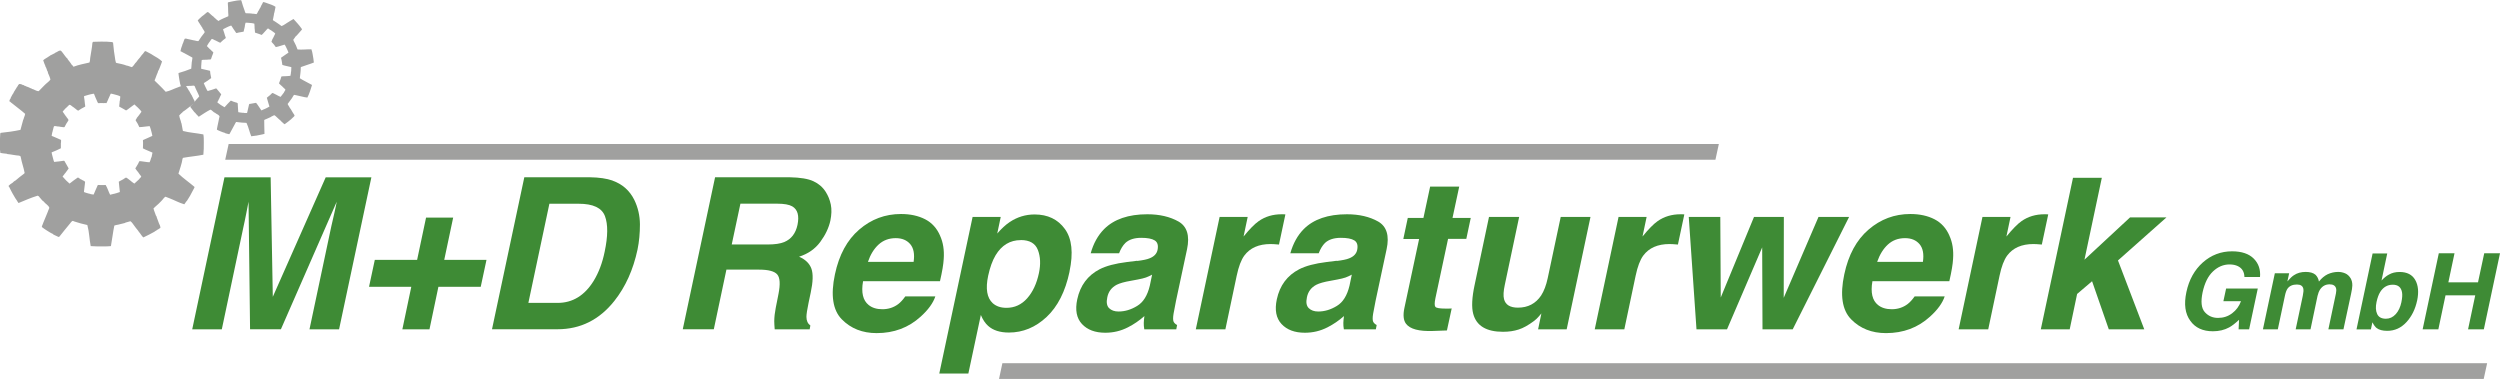
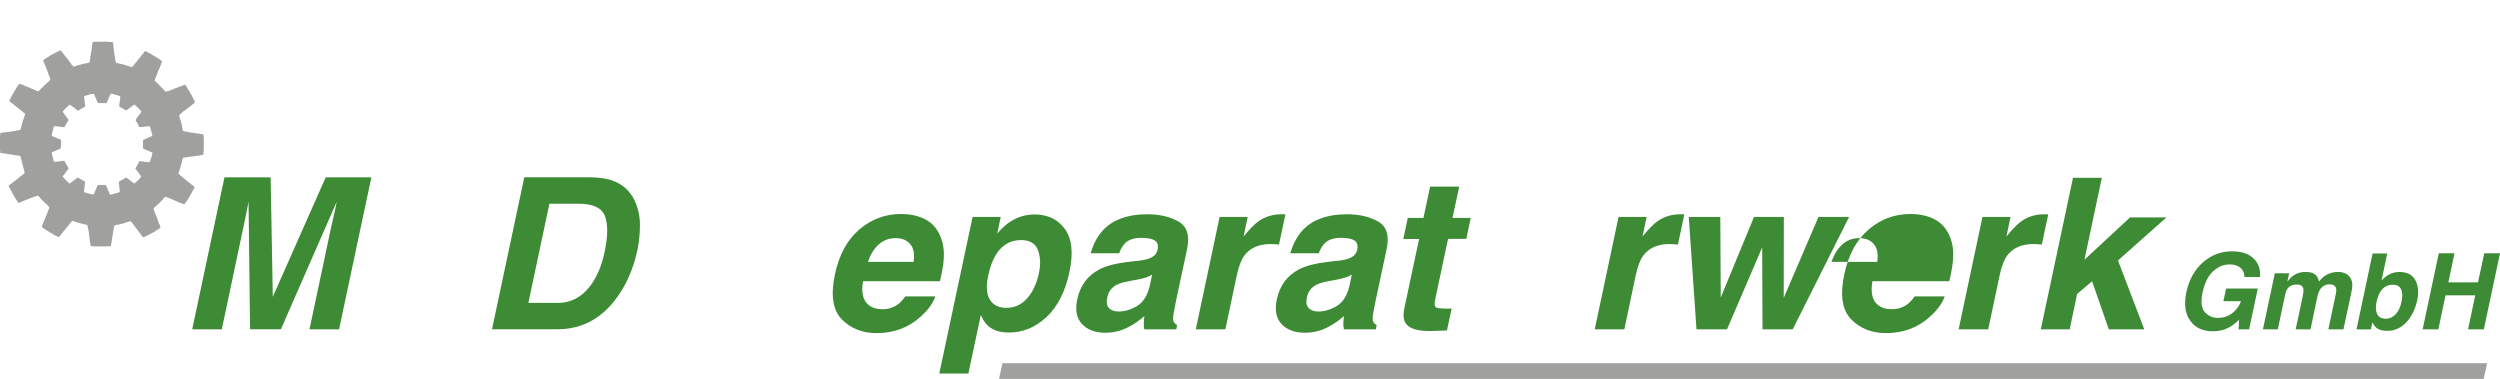
<svg xmlns="http://www.w3.org/2000/svg" id="Ebene_2" viewBox="0 0 394.61 59.81">
  <defs>
    <style>.cls-1{fill:#3e8b35;}.cls-2{fill-rule:evenodd;}.cls-2,.cls-3{fill:#a0a09f;}</style>
  </defs>
  <g id="Ebene_1-2">
    <path class="cls-1" d="M51.41,27.99h7.21l-5.1,23.99h-4.67l3.44-16.23c.11-.47.26-1.12.45-1.96s.33-1.49.41-1.95l-8.81,20.13h-4.87l-.24-20.13c-.09.46-.22,1.1-.38,1.95s-.31,1.49-.41,1.96l-3.43,16.23h-4.67l5.09-23.99h7.29l.34,18.86,8.35-18.86Z" />
-     <polygon class="cls-1" points="58.25 45.27 59.16 41.02 65.84 41.02 67.25 34.35 71.53 34.35 70.12 41.02 76.79 41.02 75.88 45.27 69.2 45.27 67.79 51.98 63.51 51.98 64.92 45.27 58.25 45.27" />
    <path class="cls-1" d="M96.68,28.51c1.56.55,2.71,1.57,3.44,3.04.58,1.19.88,2.49.89,3.87,0,1.39-.12,2.71-.38,3.97-.68,3.19-1.9,5.89-3.65,8.1-2.37,2.99-5.36,4.48-8.98,4.48h-10.34l5.1-23.99h10.33c1.48.02,2.68.2,3.6.52M86.72,32.15l-3.32,15.66h4.62c2.37,0,4.27-1.17,5.7-3.5.78-1.28,1.36-2.8,1.72-4.57.52-2.44.54-4.32.05-5.62-.49-1.31-1.87-1.96-4.15-1.96h-4.62Z" />
-     <path class="cls-1" d="M130.33,30.28c.39.61.66,1.28.81,2.02.15.74.12,1.58-.07,2.52-.25,1.14-.78,2.26-1.59,3.36-.81,1.1-1.92,1.88-3.35,2.34,1.01.44,1.66,1.08,1.95,1.9s.25,2.07-.11,3.75l-.34,1.61c-.23,1.1-.34,1.84-.34,2.23,0,.62.21,1.07.62,1.37l-.11.6h-5.52c-.04-.53-.07-.96-.07-1.29.01-.67.09-1.36.23-2.07l.44-2.23c.3-1.53.24-2.55-.19-3.06-.43-.51-1.38-.77-2.86-.77h-5.17l-1.99,9.41h-4.9l5.1-23.99h11.77c1.67.03,2.92.24,3.74.62.83.38,1.48.94,1.95,1.68M116.87,32.15l-1.37,6.44h5.68c1.13,0,2-.13,2.62-.39,1.1-.46,1.79-1.36,2.08-2.7.3-1.45.03-2.43-.83-2.93-.49-.28-1.28-.42-2.36-.42h-5.83Z" />
    <path class="cls-1" d="M148.39,37.22c.48,1.05.67,2.27.57,3.66-.04.81-.24,1.99-.59,3.51h-12.14c-.32,1.78-.02,3.03.88,3.75.54.44,1.26.67,2.16.67.95,0,1.79-.27,2.51-.81.38-.29.75-.7,1.12-1.22h4.74c-.35,1.05-1.12,2.12-2.33,3.21-1.89,1.72-4.2,2.59-6.93,2.59-2.26,0-4.09-.73-5.51-2.18-1.42-1.45-1.78-3.82-1.08-7.1.65-3.07,1.93-5.43,3.83-7.06,1.9-1.64,4.1-2.46,6.59-2.46,1.48,0,2.75.28,3.82.83,1.07.55,1.86,1.43,2.37,2.62M137,41.33h7.21c.18-1.23,0-2.16-.53-2.79-.54-.63-1.3-.95-2.29-.95-1.07,0-1.98.34-2.71,1.01-.73.67-1.29,1.58-1.68,2.73" />
    <path class="cls-1" d="M168.82,42.88c-.66,3.13-1.87,5.51-3.62,7.15-1.75,1.64-3.74,2.46-5.95,2.46-1.41,0-2.51-.35-3.29-1.06-.44-.39-.82-.96-1.14-1.71l-1.97,9.24h-4.59l5.26-24.72h4.44l-.55,2.62c.66-.77,1.32-1.38,1.98-1.82,1.19-.79,2.5-1.19,3.92-1.19,2.07,0,3.67.77,4.78,2.3,1.11,1.53,1.35,3.77.72,6.74M161.12,37.9c-1.68,0-3.01.8-3.97,2.39-.5.84-.89,1.92-1.17,3.22-.44,2.06-.2,3.51.72,4.35.55.49,1.27.73,2.16.73,1.29,0,2.38-.5,3.27-1.5.89-1,1.51-2.33,1.86-3.99.29-1.37.24-2.58-.16-3.63s-1.3-1.58-2.7-1.58" />
    <path class="cls-1" d="M179.5,41.19c.89-.11,1.54-.24,1.94-.41.72-.28,1.14-.72,1.27-1.32.15-.73,0-1.23-.44-1.51-.45-.28-1.16-.41-2.13-.41-1.1,0-1.93.27-2.51.81-.4.4-.73.94-.99,1.63h-4.48c.43-1.55,1.14-2.83,2.12-3.82,1.56-1.56,3.84-2.34,6.82-2.34,1.94,0,3.59.39,4.93,1.15,1.34.77,1.79,2.23,1.34,4.36l-1.74,8.14c-.12.56-.25,1.25-.39,2.05-.1.61-.09,1.02,0,1.24.1.22.29.4.56.54l-.13.68h-5.05c-.06-.36-.09-.69-.08-1.01s.04-.67.1-1.08c-.79.7-1.65,1.29-2.59,1.77-1.13.58-2.32.86-3.58.86-1.61,0-2.83-.46-3.69-1.38-.85-.92-1.1-2.21-.74-3.9.47-2.18,1.64-3.76,3.53-4.74,1.03-.53,2.47-.91,4.31-1.14l1.61-.2ZM181.86,43.35c-.33.18-.65.33-.98.45-.32.11-.76.22-1.3.32l-1.07.2c-1.02.17-1.77.39-2.25.63-.8.42-1.3,1.08-1.48,1.97-.17.79-.08,1.36.28,1.72.36.35.86.53,1.49.53,1,0,1.98-.29,2.94-.88.97-.58,1.63-1.65,2-3.2l.36-1.73Z" />
    <path class="cls-1" d="M202.89,33.85l-1.01,4.75c-.28-.03-.54-.05-.77-.06-.23-.01-.41-.02-.55-.02-1.87,0-3.25.61-4.15,1.82-.5.68-.9,1.74-1.2,3.16l-1.79,8.48h-4.67l3.76-17.74h4.43l-.65,3.09c.96-1.18,1.76-1.99,2.38-2.42,1.03-.73,2.24-1.09,3.63-1.09.09,0,.16,0,.22,0,.06,0,.19.01.38.02" />
    <path class="cls-1" d="M211.01,41.19c.89-.11,1.54-.24,1.94-.41.72-.28,1.14-.72,1.27-1.32.15-.73,0-1.23-.44-1.51-.45-.28-1.16-.41-2.13-.41-1.1,0-1.93.27-2.51.81-.4.4-.73.94-.99,1.63h-4.48c.44-1.55,1.14-2.83,2.12-3.82,1.56-1.56,3.84-2.34,6.82-2.34,1.94,0,3.59.39,4.93,1.15,1.34.77,1.79,2.23,1.33,4.36l-1.74,8.14c-.12.56-.25,1.25-.39,2.05-.1.61-.09,1.02,0,1.24.1.22.29.4.56.54l-.13.68h-5.05c-.06-.36-.09-.69-.08-1.01s.04-.67.1-1.08c-.79.7-1.65,1.29-2.59,1.77-1.13.58-2.32.86-3.58.86-1.61,0-2.83-.46-3.69-1.38-.85-.92-1.1-2.21-.74-3.9.47-2.18,1.64-3.76,3.53-4.74,1.03-.53,2.47-.91,4.31-1.14l1.61-.2ZM213.37,43.35c-.33.18-.65.33-.98.45-.32.11-.76.22-1.3.32l-1.07.2c-1.02.17-1.77.39-2.25.63-.8.42-1.3,1.08-1.48,1.97-.17.79-.08,1.36.29,1.72.36.35.86.53,1.49.53,1,0,1.98-.29,2.94-.88.97-.58,1.63-1.65,2-3.2l.36-1.73Z" />
    <path class="cls-1" d="M221.51,37.7l.7-3.3h2.47l1.06-4.95h4.59l-1.06,4.95h2.88l-.7,3.3h-2.88l-2,9.38c-.15.73-.15,1.18,0,1.36.15.18.69.27,1.64.27.14,0,.29,0,.45,0,.16,0,.32-.01.48-.02l-.75,3.47-2.21.08c-2.2.08-3.62-.3-4.25-1.14-.4-.53-.49-1.35-.26-2.46l2.33-10.92h-2.47Z" />
-     <path class="cls-1" d="M239.79,34.24l-2.26,10.69c-.22,1.01-.26,1.77-.13,2.28.23.9.96,1.35,2.2,1.35,1.58,0,2.8-.64,3.66-1.92.45-.7.8-1.61,1.04-2.75l2.05-9.65h4.7l-3.76,17.74h-4.51l.52-2.51c-.06.06-.2.22-.42.49-.23.27-.48.51-.77.72-.87.65-1.67,1.1-2.4,1.33-.73.24-1.55.36-2.47.36-2.63,0-4.19-.94-4.7-2.83-.28-1.04-.21-2.58.23-4.61l2.26-10.69h4.75Z" />
    <path class="cls-1" d="M265.86,33.85l-1.01,4.75c-.28-.03-.54-.05-.77-.06-.23-.01-.41-.02-.55-.02-1.87,0-3.25.61-4.15,1.82-.5.68-.9,1.74-1.2,3.16l-1.79,8.48h-4.67l3.76-17.74h4.43l-.65,3.09c.96-1.18,1.76-1.99,2.38-2.42,1.03-.73,2.24-1.09,3.63-1.09.09,0,.16,0,.22,0,.06,0,.19.01.38.02" />
    <polygon class="cls-1" points="276.86 34.24 281.57 34.24 281.55 47.01 287.04 34.24 291.87 34.24 282.97 51.98 278.2 51.98 278.15 39.05 272.6 51.98 267.78 51.98 266.56 34.24 271.54 34.24 271.61 46.96 276.86 34.24" />
-     <path class="cls-1" d="M307.71,37.22c.48,1.05.67,2.27.57,3.66-.04.81-.24,1.99-.59,3.51h-12.14c-.31,1.78-.02,3.03.88,3.75.54.44,1.27.67,2.16.67.95,0,1.79-.27,2.51-.81.38-.29.75-.7,1.12-1.22h4.74c-.35,1.05-1.12,2.12-2.33,3.21-1.89,1.72-4.2,2.59-6.93,2.59-2.26,0-4.09-.73-5.51-2.18-1.42-1.45-1.78-3.82-1.08-7.1.65-3.07,1.93-5.43,3.83-7.06,1.9-1.64,4.1-2.46,6.59-2.46,1.48,0,2.75.28,3.82.83,1.07.55,1.86,1.43,2.37,2.62M296.31,41.33h7.21c.18-1.23,0-2.16-.53-2.79-.54-.63-1.3-.95-2.29-.95-1.08,0-1.98.34-2.71,1.01-.73.67-1.29,1.58-1.69,2.73" />
+     <path class="cls-1" d="M307.71,37.22c.48,1.05.67,2.27.57,3.66-.04.81-.24,1.99-.59,3.51h-12.14c-.31,1.78-.02,3.03.88,3.75.54.44,1.27.67,2.16.67.95,0,1.79-.27,2.51-.81.38-.29.75-.7,1.12-1.22h4.74c-.35,1.05-1.12,2.12-2.33,3.21-1.89,1.72-4.2,2.59-6.93,2.59-2.26,0-4.09-.73-5.51-2.18-1.42-1.45-1.78-3.82-1.08-7.1.65-3.07,1.93-5.43,3.83-7.06,1.9-1.64,4.1-2.46,6.59-2.46,1.48,0,2.75.28,3.82.83,1.07.55,1.86,1.43,2.37,2.62M296.31,41.33c.18-1.23,0-2.16-.53-2.79-.54-.63-1.3-.95-2.29-.95-1.08,0-1.98.34-2.71,1.01-.73.67-1.29,1.58-1.69,2.73" />
    <path class="cls-1" d="M323.3,33.85l-1.01,4.75c-.28-.03-.54-.05-.77-.06-.23-.01-.41-.02-.55-.02-1.87,0-3.25.61-4.15,1.82-.5.68-.9,1.74-1.2,3.16l-1.79,8.48h-4.67l3.76-17.74h4.43l-.65,3.09c.97-1.18,1.76-1.99,2.38-2.42,1.03-.73,2.24-1.09,3.63-1.09.09,0,.16,0,.22,0,.06,0,.19.01.38.02" />
    <polygon class="cls-1" points="327.21 28.07 331.76 28.07 329.02 40.99 336.21 34.32 341.96 34.32 334.31 41.11 338.46 51.98 332.86 51.98 330.22 44.39 327.86 46.4 326.69 51.98 322.13 51.98 327.21 28.07" />
    <path class="cls-1" d="M354.27,43.73c-.02-.82-.36-1.39-1.03-1.72-.37-.18-.81-.27-1.32-.27-.97,0-1.84.37-2.61,1.1-.78.73-1.32,1.83-1.64,3.29-.31,1.48-.2,2.52.34,3.13.54.61,1.24.92,2.09.92s1.58-.24,2.23-.73,1.11-1.12,1.4-1.91h-2.78l.43-2h5l-1.37,6.44h-1.66l.07-1.5c-.61.57-1.13.97-1.56,1.2-.75.41-1.61.61-2.57.61-1.59,0-2.78-.55-3.56-1.65-.82-1.11-1.03-2.62-.62-4.54.41-1.94,1.28-3.5,2.59-4.67,1.32-1.17,2.86-1.76,4.62-1.76,1.52,0,2.67.39,3.43,1.16.76.77,1.08,1.74.98,2.89h-2.47Z" />
    <path class="cls-1" d="M371.04,43.94c.18.31.27.69.26,1.14,0,.3-.08.73-.2,1.31l-1.2,5.59h-2.38l1.19-5.65c.07-.34.08-.61.02-.83-.12-.41-.46-.62-1.01-.62-.64,0-1.14.27-1.5.8-.18.28-.32.62-.41,1.02l-1.11,5.28h-2.34l1.12-5.28c.11-.53.14-.91.08-1.15-.1-.43-.44-.64-1.01-.64-.66,0-1.15.21-1.47.64-.17.24-.31.61-.41,1.09l-1.13,5.34h-2.35l1.88-8.85h2.26l-.28,1.29c.39-.46.73-.79,1.03-.98.52-.35,1.14-.52,1.86-.52.68,0,1.2.15,1.55.45.28.28.46.63.54,1.07.41-.52.87-.9,1.37-1.15.53-.24,1.08-.37,1.67-.37.39,0,.76.08,1.11.23.35.15.64.42.87.8" />
    <path class="cls-1" d="M381.53,47.43c-.29,1.38-.86,2.52-1.7,3.43-.84.91-1.85,1.36-3.02,1.36-.73,0-1.29-.15-1.67-.44-.23-.17-.45-.48-.67-.91l-.24,1.12h-2.27l2.54-11.98h2.31l-.9,4.27c.38-.41.77-.73,1.17-.94.47-.27,1.03-.41,1.68-.41,1.17,0,1.99.42,2.47,1.26.48.84.58,1.93.3,3.26M379.05,47.67c.13-.63.17-1.15.09-1.56-.15-.78-.63-1.17-1.46-1.17s-1.5.38-1.98,1.15c-.25.41-.44.93-.58,1.58-.16.76-.13,1.39.1,1.89.23.5.69.75,1.38.75.6,0,1.11-.24,1.55-.72s.73-1.12.9-1.9" />
    <polygon class="cls-1" points="382.4 51.98 384.95 39.98 387.43 39.98 386.46 44.56 391.14 44.56 392.12 39.98 394.61 39.98 392.06 51.98 389.57 51.98 390.7 46.62 386.01 46.62 384.88 51.98 382.4 51.98" />
    <path class="cls-2" d="M28.91,24.91c1.08-.2,2.14-.27,3.19-.49.07-.61.07-1.28.07-1.97,0-.42,0-.86-.07-1.23-1.08-.22-2.19-.27-3.19-.54l-.05-.05c-.05-.42-.17-.79-.22-1.18l-.03-.03c-.07-.42-.29-.81-.32-1.2.17-.2.39-.39.54-.52l.02-.05c.49-.3.88-.66,1.35-1.01.2-.2.42-.3.56-.44,0-.12-.07-.22-.07-.3-.15-.22-.22-.44-.32-.64-.1-.05-.02-.17-.12-.22-.15-.27-.27-.44-.39-.69l-.05-.05c-.12-.22-.25-.44-.39-.64-.02-.05-.07-.1-.07-.12l-.07-.12-.1-.05c-.2.07-.37.17-.59.22l-.05.02c-.17.05-.32.12-.44.17-.66.22-1.23.56-1.94.71-.34-.34-.74-.81-1.15-1.18-.22-.2-.39-.39-.56-.54l-.05-.1c.15-.27.22-.59.34-.86.05-.17.2-.39.2-.54.27-.44.37-.91.56-1.33,0-.12.1-.15.07-.25-.39-.39-.93-.69-1.4-.96-.37-.27-.81-.44-1.18-.66-.05,0-.1.02-.15.05-.17.25-.34.47-.54.66v.05l-.07.07c-.07.05-.07.1-.1.12l-.03.05c-.25.27-.42.49-.59.74-.07.05-.1.12-.15.15-.17.25-.34.49-.54.64-.32-.07-.54-.22-.84-.25-.49-.2-1.08-.3-1.62-.42l-.07-.07c-.02-.17-.07-.27-.1-.42v-.05c-.15-.89-.27-1.79-.34-2.65-.08-.05-.1-.1-.17-.1-.56-.07-1.1-.07-1.72-.07-.42,0-.81.03-1.25.03-.05.07-.1.07-.12.15-.05.76-.22,1.47-.32,2.21-.07.32-.02.61-.15.91-.84.2-1.67.34-2.5.66-.05-.03-.1-.05-.1-.12-.08-.05-.17-.2-.25-.25-.02-.1-.1-.12-.12-.2-.12-.15-.22-.32-.32-.42-.05-.1-.12-.12-.15-.2v-.05c-.32-.27-.52-.64-.76-.93-.12-.12-.2-.3-.34-.37h-.1s-.1.02-.15.02c-.17.1-.34.2-.49.27h-.05c-.05.07-.1.07-.15.12-.25.1-.47.27-.74.37-.05.1-.17.1-.22.15l-.05.05c-.3.2-.54.3-.81.54.07.22.15.42.2.57v.05l.07.07c0,.1.1.22.1.34.05.02.03.1.08.12.05.07.07.15.07.22l.02.03c0,.07.07.07.05.15l.03.05v.05c.07.05.05.12.1.15,0,.1.05.17.05.25.1.17.17.42.25.59.05.15.1.27.12.42-.25.34-.61.54-.96.91-.32.32-.59.59-.89.91-.42,0-.76-.32-1.1-.37-.02-.08-.12-.08-.15-.08-.22-.12-.46-.22-.69-.29-.12-.07-.25-.12-.37-.15l-.05-.07c-.07,0-.1-.02-.17,0-.05-.1-.12-.07-.17-.12h-.07c-.07-.05-.2-.07-.3-.05-.05.02-.05.07-.1.1l-.07.07c-.07.22-.25.34-.32.54l-.02.02c-.15.2-.25.44-.37.59v.07c-.2.22-.32.54-.47.79v.07c-.1.1-.2.3-.2.44v.05c.17.05.22.2.34.25.71.59,1.45,1.1,2.14,1.72-.03.32-.22.59-.25.86l-.05.05c-.17.54-.27,1.1-.44,1.62-1.03.22-2.09.37-3.12.47l-.07.1c0,.47-.07.89-.05,1.45v1.08c.05.2.05.34.05.52.34.1.71.1,1.03.15l.1.05c.61.05,1.28.22,1.89.25.05.1.15.02.15.1.07.03.07.1.07.15.15.84.47,1.67.61,2.48l-.07.1c-.47.34-.96.74-1.38,1.1-.22.1-.32.22-.44.34-.25.15-.49.32-.64.49,0,.1.05.1.05.17l.07.02v.05c.2.42.39.76.59,1.13.1.08.07.17.12.2l.02.03c.15.27.3.51.47.74.05.12.12.2.2.3l.02.07h.05c1.01-.42,1.96-.84,2.99-1.15.08,0,.08.07.15.07l.08.07c.12.2.34.37.49.59.1.07.15.15.22.17.27.39.76.57.91,1.01l-.03.1c-.07.17-.12.32-.2.47v.05c0,.07-.07.07-.07.15-.2.51-.47,1.15-.69,1.67v.02c-.07.22-.17.34-.2.57.22.2.49.34.74.52.34.2.66.44.98.56.05.05.1.07.12.12.27.12.52.25.79.37.07,0,.12-.02.15-.05.54-.71,1.08-1.33,1.65-2.04.12-.15.25-.34.39-.44.15,0,.22.05.34.1.66.22,1.3.39,1.99.54l.05.05c.3,1.13.3,2.16.52,3.29.37.02.76.02,1.13.05h.98c.37-.02.71,0,1.08-.05.2-1.06.32-2.21.54-3.24.3-.12.61-.12.89-.22.27-.05.59-.15.81-.2l.05-.05c.27-.05.54-.17.79-.22.25.17.42.47.59.69.2.25.34.49.59.76.07.08.12.15.15.22.27.3.44.66.71.89.61-.3,1.23-.59,1.77-.91l.05-.05c.15-.1.32-.17.42-.27.1-.05.17-.07.25-.15.07-.05.17-.1.2-.12.02-.22-.12-.54-.22-.71-.12-.39-.32-.79-.42-1.18l-.05-.02c-.1-.32-.25-.66-.34-.93.02-.08-.07-.15-.05-.25.12-.12.22-.22.34-.32.29-.25.59-.51.88-.83.27-.25.37-.52.66-.69.2.07.42.15.57.22.84.32,1.57.74,2.41.98.15-.17.25-.42.42-.56.15-.27.3-.49.47-.76.24-.47.46-.89.71-1.33v-.1c-.86-.74-1.77-1.35-2.53-2.09.22-.76.54-1.57.64-2.33.05-.05.03-.15.1-.17M23.87,24.85c-.05.15-.09.28-.12.43-.06.09-.08.23-.13.33-.44,0-.85-.11-1.29-.15-.08-.02-.2-.02-.3-.03-.12.12-.13.26-.23.42-.1.19-.2.36-.31.52-.05.06-.08.13-.13.2,0,.05.06.07.06.11.08.12.2.26.29.4h.03c.1.18.25.34.36.52.07.07.18.2.2.31,0,.01-.05.05-.08.08-.03.05-.06.07-.1.1-.03.06-.11.12-.16.19l-.02.03c-.22.22-.48.45-.73.67-.16-.07-.29-.22-.46-.33-.02-.03-.06-.06-.1-.09-.15-.1-.26-.2-.38-.29-.11-.08-.24-.2-.38-.25-.11.06-.22.15-.35.21l-.02.03c-.1.05-.24.14-.37.2-.12.08-.27.12-.4.22.03.53.13,1.1.17,1.63-.17.07-.34.11-.51.17-.17.04-.3.08-.44.12h-.04c-.18.05-.37.1-.55.14-.26-.51-.39-1.01-.69-1.52l-.03-.02c-.35.02-.68.02-1.03,0-.07,0-.11-.02-.18,0-.06.07-.09.18-.13.27-.18.42-.36.79-.52,1.2,0,.01-.03.03-.06.04-.15-.02-.28-.05-.43-.07-.02-.02-.04-.03-.08-.04-.17-.02-.36-.09-.55-.14-.14-.05-.29-.08-.42-.15-.02-.11.01-.18.02-.3h0c.04-.29.08-.63.11-.91,0-.04.03-.04.01-.08v-.02c.01-.08.01-.16.03-.25v-.05c-.13-.19-.39-.21-.57-.36-.04,0-.07-.03-.13-.05-.1-.09-.23-.14-.32-.22l-.05-.03s-.04-.03-.08-.02c-.45.29-.86.62-1.29.95h-.02s-.02-.02-.02-.02c-.05-.04-.09-.06-.13-.12-.11-.08-.22-.18-.32-.29h-.01s-.03-.06-.08-.09c-.14-.15-.28-.29-.43-.47v-.02s-.05,0-.05,0c0-.04-.03-.03-.05-.08.05-.1.14-.22.24-.32.04-.08.07-.15.17-.22.15-.23.34-.49.52-.71l.02-.06c-.18-.37-.44-.73-.63-1.11,0-.02-.02-.06-.06-.06,0-.04-.05.01-.08-.03-.3.07-.64.07-.94.13h-.05c-.16,0-.34.06-.52.06-.02-.08-.04-.15-.09-.24-.05-.17-.09-.34-.14-.52-.09-.27-.11-.48-.17-.7l.02-.06c.48-.18.97-.4,1.44-.64.01-.27-.01-.56,0-.84l.02-.03c-.02-.13.04-.29,0-.45-.41-.2-.84-.36-1.26-.55-.07,0-.11-.07-.2-.07v-.02c-.03-.07,0-.18.03-.24v-.04c.03-.14.05-.31.11-.44v-.04c.03-.09.05-.22.09-.33h0c0-.12.08-.2.08-.32l.03-.05s.01-.04.04-.06c.04-.03.11-.03.15-.02h.04s.06-.01.1.03c.03-.02.05-.01.08-.02l.03.03c.06,0,.13,0,.2.02.12,0,.25.02.37.05.01,0,.06-.01.08.02.17-.02.38.09.58.03.1-.19.19-.36.3-.56.12-.22.27-.37.34-.56-.03-.07-.07-.12-.11-.19-.06-.07-.13-.18-.2-.25,0-.04-.04-.06-.06-.11-.03,0-.03-.04-.07-.06v-.02s-.02-.02-.02-.02c0-.04-.03-.03-.04-.06h-.01s-.03-.08-.06-.11c-.03,0-.02-.04-.05-.05-.02-.06-.08-.11-.09-.15l-.04-.03v-.02c-.05-.06-.11-.15-.18-.25.1-.15.2-.23.32-.37l.02-.03s.08-.05.09-.1c.12-.08.2-.2.31-.27.02-.03.04-.04.05-.08h.02c.06-.06.13-.13.2-.2.02,0,.06-.02.07-.03h.05c.08,0,.14.08.22.12.16.11.3.26.49.35v.02s.07.03.1.07c.06.04.13.11.21.16.02.03.06.04.08.08.04.01.11.07.15.08,0,.04.04.04.06.05.36-.26.74-.45,1.12-.65.02-.16-.04-.3-.05-.46-.05-.37-.06-.73-.14-1.11,0-.04.02-.05.04-.09.21-.06.4-.12.6-.18.3-.08.56-.15.84-.19.04-.01.06,0,.1.02.15.4.33.82.52,1.23v.02c.04.07.07.11.11.19l.05.03c.28-.01.57-.04.84-.01.15-.03.27.01.44,0,.07-.1.13-.24.18-.38.02-.02.02-.06.05-.09.05-.14.1-.27.19-.43v-.03s0-.04.04-.07l.03-.05v-.02c.06-.12.12-.25.17-.39.02-.02.04-.04.06-.04.21.06.44.08.66.16.26.07.56.14.8.28.03.04-.02.07,0,.13-.04.23-.02.46-.1.71.02.07-.02.2-.02.29-.02.15-.02.31-.05.46l.04.04c.1.05.21.12.34.18.25.12.5.3.71.41.32-.17.55-.41.84-.6.05-.04.11-.09.19-.14l.02-.02c.1-.05.17-.12.25-.18h.05s.05.06.05.06c0,.01.03.03.05.05.1.08.19.16.27.25l.03.02c.09.1.17.17.28.28.05.01.04.08.09.09.07.08.14.18.24.27,0,.04.06.07.07.13-.05.09-.14.17-.21.29-.18.23-.32.46-.52.67v.03c-.06.08-.14.2-.2.32.06.18.22.34.31.54h.01c.08.19.18.35.26.55l.03.02c.52,0,1.06-.13,1.61-.16.08.17.14.38.2.58.09.33.18.65.23.96-.48.25-.98.42-1.47.66-.03.02,0,.06-.02.1.05.38,0,.81,0,1.21.46.25.98.43,1.5.67v.05c-.05.25-.1.48-.15.73" />
-     <path class="cls-2" d="M47.33,12.3c.05-.52.16-1.09.14-1.6.02-.04,0-.1.04-.12.68-.26,1.37-.44,2.03-.71-.03-.41-.11-.85-.19-1.3-.05-.27-.1-.56-.2-.79-.73-.01-1.46.09-2.16.03l-.04-.03c-.08-.27-.21-.49-.29-.74h-.02c-.1-.28-.29-.51-.35-.76.09-.15.21-.3.29-.4v-.04c.3-.25.51-.54.77-.82.11-.15.24-.24.32-.36-.02-.08-.08-.14-.08-.18-.12-.13-.2-.26-.29-.38-.07-.02-.04-.11-.11-.13-.13-.16-.23-.26-.34-.4l-.04-.03c-.11-.13-.21-.26-.33-.37-.02-.03-.06-.06-.06-.07l-.06-.07-.07-.02c-.12.07-.22.16-.36.22l-.03.02c-.11.05-.2.12-.27.17-.41.22-.74.52-1.18.7-.27-.18-.58-.44-.9-.63-.17-.1-.31-.21-.44-.28l-.04-.06c.06-.2.07-.41.12-.6.01-.12.08-.28.06-.38.12-.32.13-.64.21-.93-.01-.08.05-.11.02-.17-.3-.21-.69-.34-1.03-.46-.27-.13-.58-.19-.85-.29-.03,0-.06.03-.09.05-.08.18-.17.35-.27.5v.03s-.03.06-.03.06c-.04.04-.04.07-.05.09v.04c-.14.21-.22.37-.31.55-.04.04-.05.09-.08.11-.08.18-.17.36-.27.48-.22,0-.38-.08-.58-.06-.35-.07-.74-.06-1.11-.08l-.06-.04c-.04-.11-.08-.17-.11-.26v-.03c-.21-.56-.4-1.14-.55-1.69-.05-.02-.08-.05-.12-.04-.38.02-.73.08-1.13.16-.27.05-.53.11-.82.17-.02.05-.06.06-.06.11.06.51.03.99.06,1.49,0,.22.06.41.01.61-.52.23-1.05.43-1.56.74-.04,0-.07-.02-.08-.07-.05-.02-.14-.11-.19-.13-.03-.06-.08-.07-.11-.11-.1-.08-.18-.18-.26-.23-.04-.06-.09-.06-.12-.11v-.03c-.25-.14-.42-.36-.62-.52-.1-.06-.16-.17-.27-.2h-.06s-.06.04-.09.04c-.1.09-.2.17-.29.24h-.03c-.02.06-.06.07-.08.1-.15.09-.27.23-.44.33-.02.07-.1.09-.13.12l-.03.04c-.17.16-.32.26-.46.45.07.13.15.25.2.34v.03s.06.04.06.04c.01.06.09.13.11.21.04,0,.03.06.06.07.04.04.07.09.08.13h.02c0,.06.06.05.05.11l.02.03v.03c.06.02.05.07.09.08.01.06.05.11.06.15.08.1.16.25.23.36.05.09.1.16.13.26-.12.25-.34.43-.52.71-.17.25-.31.46-.47.7-.27.05-.54-.12-.77-.11-.02-.04-.09-.03-.11-.03-.16-.05-.33-.09-.48-.11-.09-.03-.18-.05-.26-.05l-.04-.04s-.07,0-.11.02c-.04-.06-.09-.03-.13-.06h-.05c-.06-.01-.14-.01-.2.01-.03.02-.02.06-.05.08l-.04.06c-.02.15-.12.25-.14.39v.02c-.08.15-.12.32-.18.43v.05c-.09.17-.13.39-.2.57v.05c-.04.08-.08.22-.07.31v.03c.12.01.18.1.26.12.54.3,1.08.55,1.61.87.02.21-.07.41-.06.59l-.03.04c-.05.37-.04.76-.09,1.12-.65.27-1.32.49-1.98.68l-.04.07c.06.31.06.59.14.96.05.24.09.48.13.71.06.12.07.22.1.33.24.02.48-.02.69-.03l.07.02c.41-.04.86,0,1.27-.07.04.06.1,0,.11.05.05,0,.06.06.07.09.2.53.51,1.04.7,1.55l-.04.07c-.27.28-.54.6-.77.89-.13.09-.18.18-.25.28-.14.13-.28.27-.36.4.01.06.04.06.05.11h.05s0,.04,0,.04c.18.25.35.45.52.67.07.04.07.11.11.11h.02c.13.17.25.32.39.44.05.07.11.11.16.17l.02.05h.03c.61-.4,1.19-.79,1.82-1.12.05,0,.06.04.11.03l.06.04c.1.11.27.2.39.33.07.04.11.08.17.08.22.22.57.28.72.55v.07c-.03.12-.05.22-.08.33v.03s-.03.06-.02.11c-.07.36-.17.81-.25,1.18v.02c-.02.15-.07.25-.06.39.17.1.36.17.54.25.25.09.49.21.71.25.04.03.07.04.1.07.19.05.37.1.56.14.05,0,.08-.03.09-.05.27-.53.55-1,.83-1.53.06-.11.12-.25.2-.34.1-.02.15,0,.24.02.46.06.9.1,1.37.11l.04.03c.33.7.45,1.38.74,2.09.25-.03.5-.08.74-.1h.05c.19-.04.37-.08.6-.12.24-.06.47-.08.7-.16,0-.72-.06-1.49-.04-2.19.18-.12.39-.15.55-.25.17-.06.37-.17.51-.23l.03-.04c.17-.07.33-.18.49-.24.18.08.33.26.47.38.16.14.28.28.48.43.06.04.1.08.12.13.21.16.37.38.57.49.37-.27.73-.53,1.05-.81l.03-.04c.08-.08.19-.15.24-.23.06-.04.11-.07.14-.13.04-.04.1-.09.11-.11-.01-.15-.15-.34-.23-.44-.13-.24-.3-.48-.42-.72h-.04c-.1-.21-.24-.41-.34-.58,0-.05-.07-.09-.06-.15.07-.09.12-.17.19-.25.16-.2.32-.41.48-.65.15-.19.18-.38.35-.53.14.03.29.05.4.08.58.11,1.12.29,1.69.35.08-.13.11-.3.2-.42.06-.2.13-.36.21-.56.11-.34.2-.64.31-.96v-.06c-.66-.38-1.33-.67-1.92-1.06M45.94,11.28c-.02.14-.03.26-.04.39-.04.09-.03.21-.06.3-.38.06-.75.04-1.14.07-.07,0-.17.01-.27.02-.08.13-.07.25-.13.4-.06.18-.12.35-.19.5-.03.06-.05.12-.07.19,0,.04.06.05.07.09.09.09.22.2.32.3h.02c.11.14.27.25.39.39.07.05.19.15.22.24,0,.01-.03.05-.05.09-.01.04-.04.07-.07.11-.02.06-.07.12-.11.19v.03c-.16.23-.35.46-.54.7-.15-.04-.29-.15-.45-.21-.02-.02-.06-.04-.1-.06-.15-.06-.25-.13-.38-.19-.11-.06-.24-.14-.37-.16-.09.07-.17.17-.27.24v.03c-.09.06-.2.16-.29.23-.09.09-.22.15-.31.26.11.45.28.93.41,1.39-.14.09-.28.15-.42.23-.14.07-.24.12-.36.17h-.03c-.15.08-.31.15-.46.21-.3-.4-.5-.81-.84-1.2h-.03c-.3.06-.59.12-.89.16-.06,0-.1,0-.16.03-.04.07-.05.17-.07.25-.09.39-.18.74-.26,1.12,0,.01-.02.03-.05.05-.13,0-.25,0-.38,0-.02-.01-.04-.01-.07-.03-.15.01-.32-.02-.5-.04-.13-.02-.27-.03-.39-.06-.03-.09-.02-.16-.03-.26h0c-.01-.26-.03-.56-.05-.8-.01-.03.01-.04,0-.07v-.02c0-.07-.02-.14-.02-.22v-.04c-.15-.15-.38-.12-.56-.22-.03,0-.07-.01-.12-.03-.1-.06-.22-.08-.31-.14h-.04s-.04-.03-.07-.02c-.35.33-.65.68-.97,1.03h-.02s-.02-.01-.02-.01c-.05-.02-.09-.04-.13-.08-.11-.05-.22-.12-.33-.2h-.01s-.03-.05-.09-.06c-.15-.11-.29-.21-.45-.33v-.02s-.04,0-.04,0c-.01-.03-.03-.02-.05-.06.02-.1.09-.21.16-.32.02-.07.04-.14.11-.22.09-.23.21-.48.33-.7v-.05c-.2-.29-.49-.56-.71-.86,0-.02-.02-.05-.06-.04-.01-.03-.04.02-.08-.01-.25.11-.54.17-.8.27h-.05c-.14.04-.28.11-.44.14-.03-.07-.06-.13-.12-.2-.07-.14-.14-.28-.21-.43-.12-.22-.17-.4-.26-.58v-.05c.4-.24.79-.5,1.16-.79-.03-.24-.1-.48-.14-.73v-.03c-.03-.11,0-.26-.06-.39-.39-.11-.78-.17-1.18-.27-.06,0-.11-.04-.18-.03v-.02c-.04-.06-.04-.15-.02-.21v-.03c0-.13-.01-.28.02-.4v-.03c0-.08,0-.2.02-.3h0c0-.11.04-.19.02-.29v-.04s.02-.04.04-.06c.04-.03.09-.04.13-.04h.03s.06-.03.09,0c.03-.02.04-.02.07-.03l.03.02c.05-.01.11-.02.18-.01.1-.01.22-.02.33-.01,0,0,.05-.03.07,0,.15-.05.34.01.51-.07.06-.18.11-.34.18-.53.07-.21.17-.36.2-.54-.04-.05-.08-.09-.13-.14-.06-.05-.14-.14-.21-.19-.01-.03-.05-.05-.07-.09-.02,0-.03-.03-.07-.04v-.02s-.03-.01-.03-.01c0-.04-.03-.02-.05-.05h-.01s-.04-.06-.07-.08c-.02,0-.03-.03-.05-.04-.02-.05-.08-.08-.1-.12h-.04s0-.04,0-.04c-.05-.05-.11-.11-.19-.18.06-.15.14-.24.22-.37v-.03s.07-.05.07-.1c.09-.09.14-.2.22-.29.01-.03.03-.04.04-.08h.02c.04-.07.09-.14.14-.21.02,0,.05-.02.05-.04l.04-.02c.07,0,.13.06.21.08.15.07.3.18.48.22v.02s.07.02.11.05c.06.02.13.07.21.1.02.03.06.02.09.06.04,0,.11.04.15.05.01.03.04.03.06.03.27-.29.57-.51.87-.74,0-.14-.08-.25-.12-.39-.1-.31-.17-.63-.3-.94,0-.04.01-.04.02-.08.18-.08.33-.17.49-.25.24-.12.46-.22.7-.3.03-.01.05,0,.09,0,.2.33.42.66.65.98v.02c.05.05.08.08.13.15l.04.02c.24-.06.49-.13.72-.15.12-.05.24-.03.38-.06.05-.1.07-.23.09-.36.01-.02.01-.05.03-.09.02-.13.05-.25.09-.4v-.03s0-.03.01-.07v-.04s0-.02,0-.02c.04-.12.07-.24.09-.37.01-.02.03-.04.05-.05.19.02.4,0,.6.04.24.02.51.03.74.11.03.03,0,.06.02.11,0,.2.05.41.03.63.03.06.01.18.03.25,0,.13.04.27.03.41l.04.03c.1.02.2.07.33.11.24.06.48.18.68.25.25-.2.41-.44.63-.66.04-.04.08-.1.14-.15v-.02c.09-.06.14-.13.21-.2h.05l.05.04s.03.02.05.04c.1.05.19.11.28.18h.03c.1.08.18.13.29.21.05,0,.04.06.09.06.08.06.15.13.25.19.01.03.06.05.08.1-.03.09-.1.17-.14.28-.12.23-.2.45-.34.66v.02c-.04.08-.09.2-.12.31.08.15.25.26.36.42h.01c.09.15.21.27.31.43h.03c.45-.08.9-.27,1.37-.39.1.13.18.31.26.47.13.27.26.53.35.79-.38.29-.78.52-1.17.81-.02.02,0,.06,0,.09.11.32.14.7.2,1.05.44.15.92.22,1.4.34l.02.04c-.01.22-.02.43-.03.66" />
    <polygon class="cls-3" points="392.04 59.81 157.69 59.81 158.22 57.33 392.58 57.33 392.04 59.81" />
-     <polygon class="cls-3" points="270.77 25.21 35.55 25.21 36.09 22.73 271.31 22.73 270.77 25.21" />
  </g>
</svg>